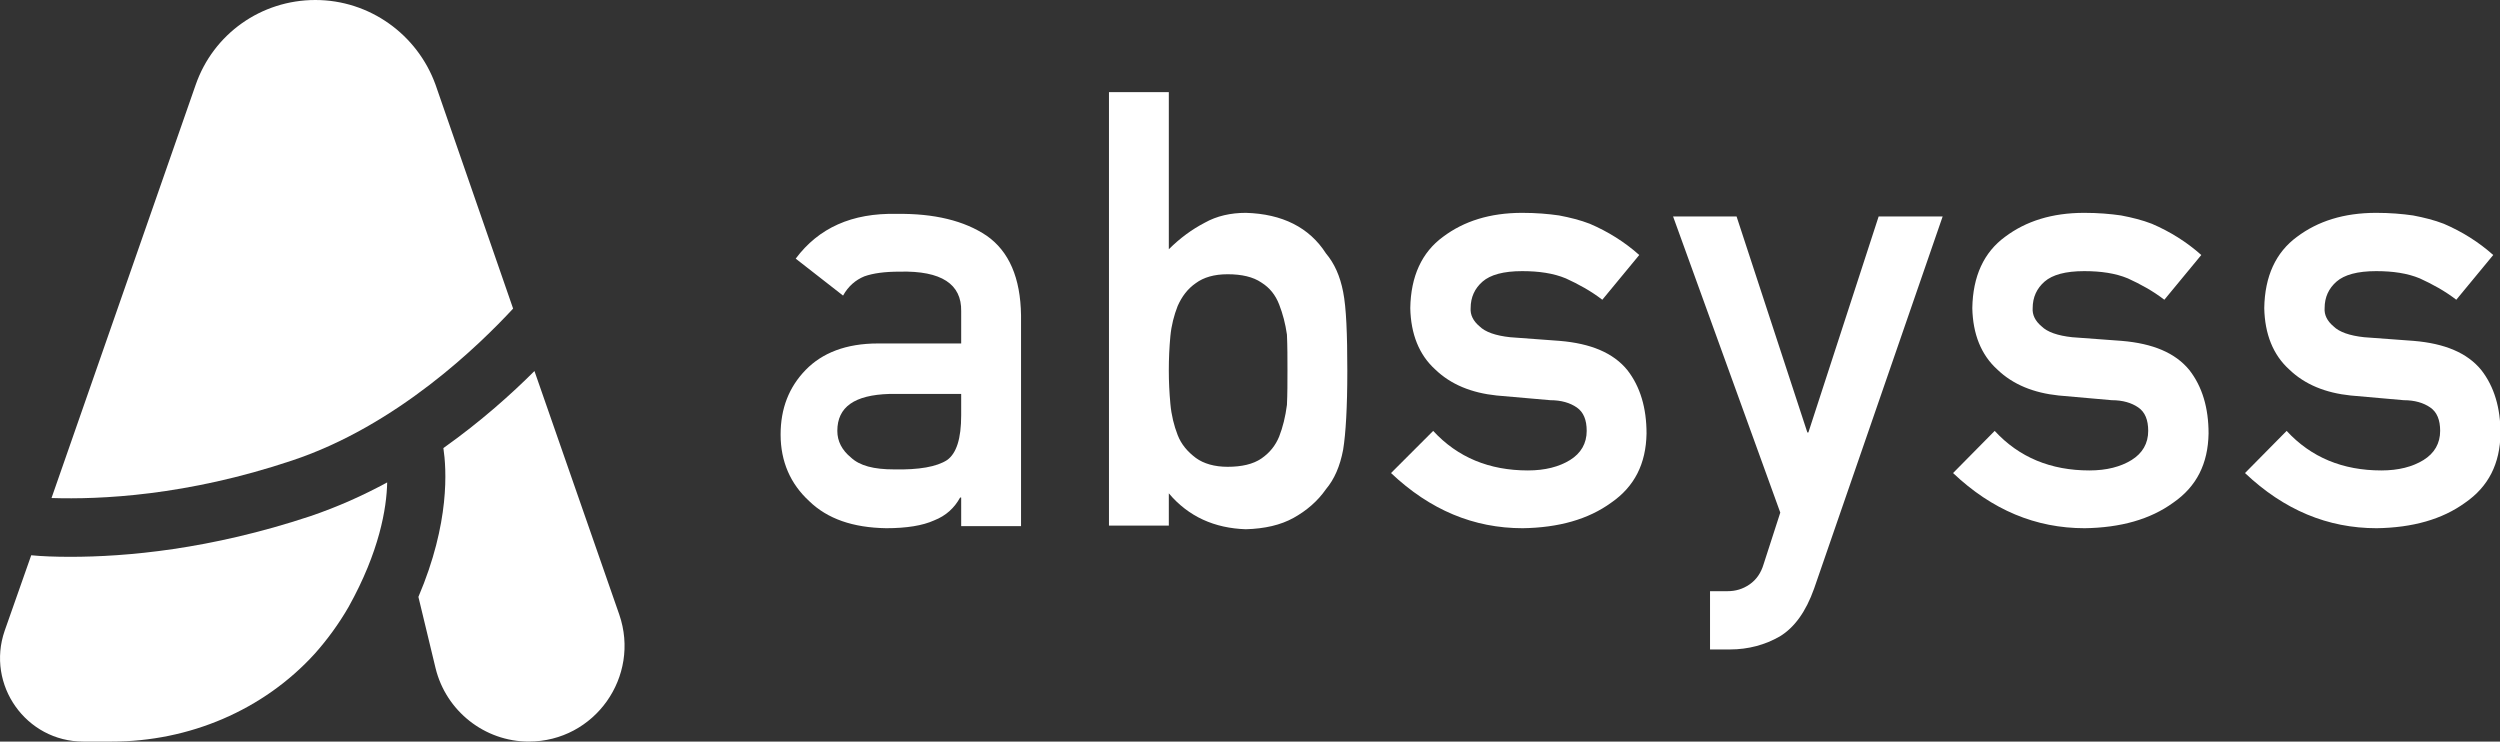
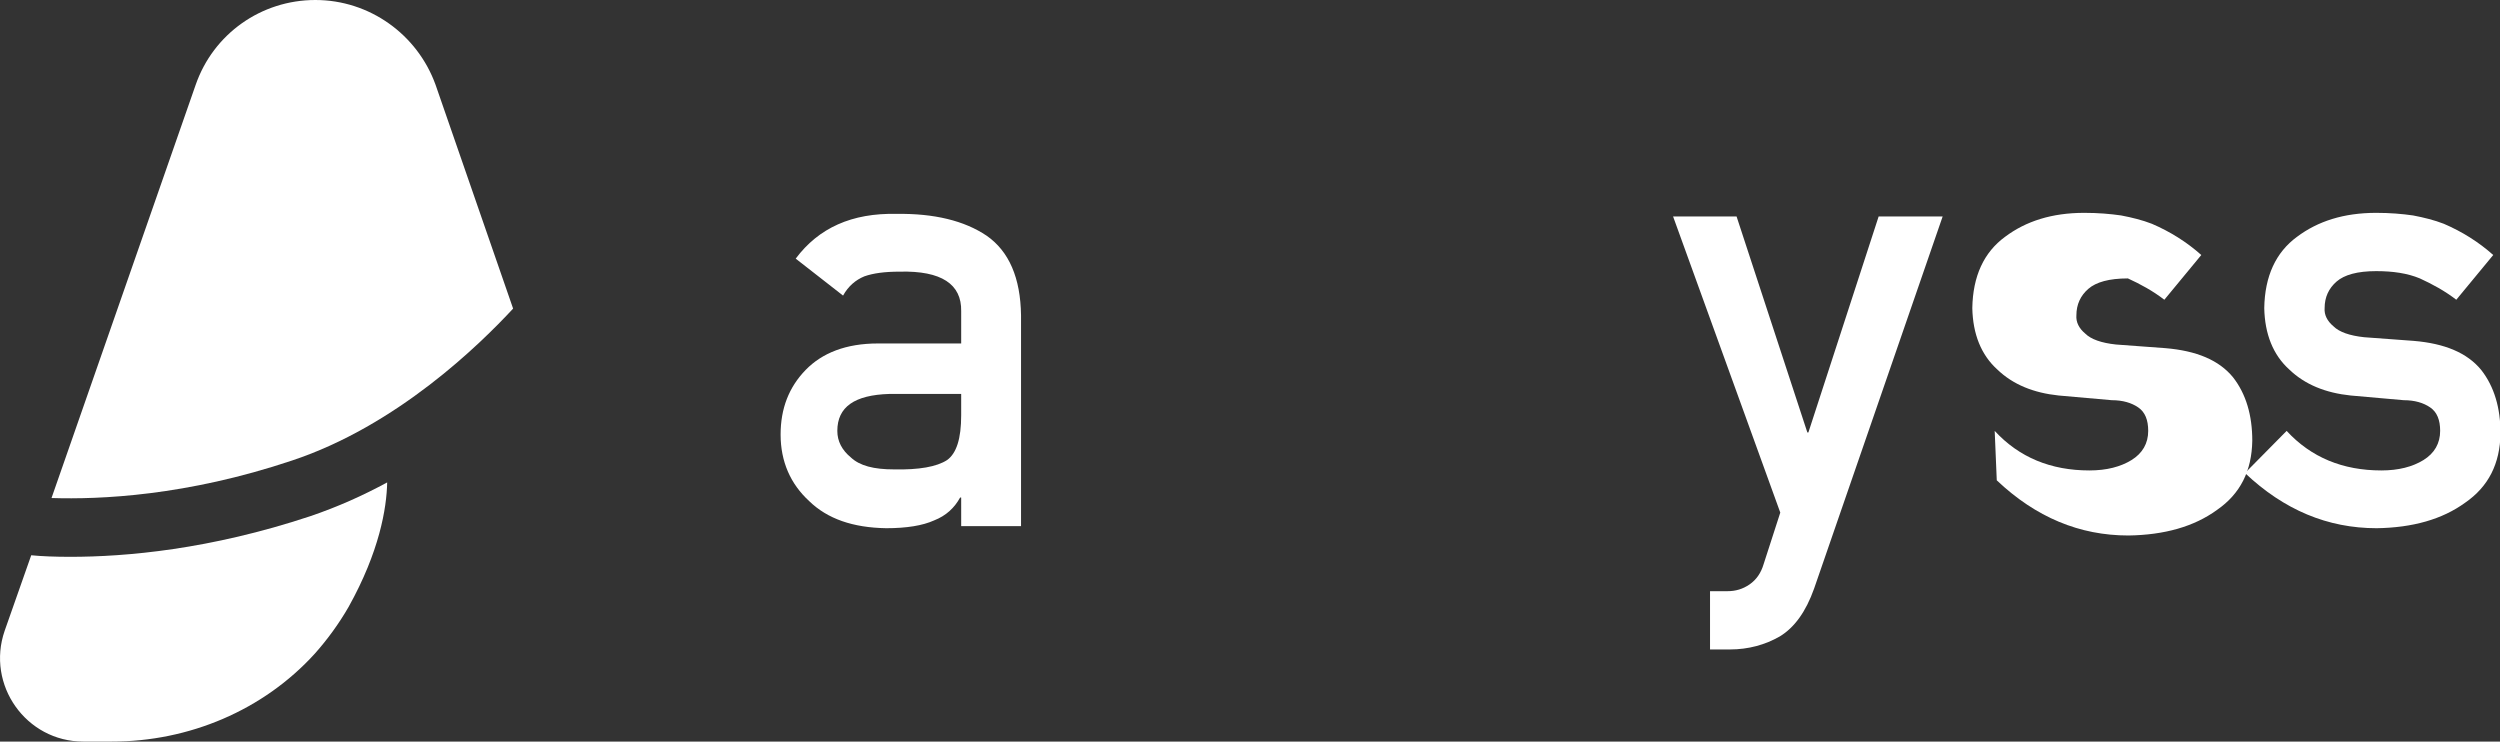
<svg xmlns="http://www.w3.org/2000/svg" version="1.1" id="Calque_1" x="0px" y="0px" viewBox="0 0 480.4 142.5" style="enable-background:new 0 0 480.4 142.5;" xml:space="preserve">
  <rect x="0" y="0" width="480.4" height="142.5" fill="#333333" stroke="none" />
  <style type="text/css">
	.st0{fill: #FFF;}
	.st1{fill: #FFF;}
	.st2{fill: #FFF;}
	.st3{fill: #FFF;}
	.st4{
		fill: #FFF;
	}
</style>
  <g>
    <g>
      <g>
        <path class="st2" d="M56.1,88.5c20.2-6.7,36.1-22.3,42.5-29.2l-14.9-43C80.2,6.6,71,0,60.6,0h0c-10.4,0-19.6,6.5-23,16.3     L9.9,95.7C19.2,96,35.8,95.3,56.1,88.5z" />
        <path class="st3" d="M67,116.6c5.9-10.6,7.3-18.9,7.4-23.9c-4.6,2.5-9.5,4.7-14.8,6.5c-19.3,6.4-35.4,7.8-46.1,7.8     c-2.9,0-5.5-0.1-7.5-0.3l-5.1,14.5C-2.7,131.6,5,142.5,16,142.5h5.5c14.8,0,29.1-6,39-16.9C62.9,122.9,65.1,119.9,67,116.6z" />
        <g>
-           <path class="st4" d="M80.4,114.7l3.3,13.7c2,8.2,9.4,14.1,17.9,14.1h0c12.7,0,21.5-12.5,17.4-24.4l-16.3-46.8      c-4.3,4.3-10.3,9.7-17.5,14.8C85.8,90.1,86.5,100.4,80.4,114.7z" />
-         </g>
+           </g>
      </g>
    </g>
    <g>
      <path class="st0" d="M184.7,95.6h-0.2c-1.1,2-2.7,3.5-5,4.4c-2.2,1-5.3,1.5-9.2,1.5c-6.4-0.1-11.3-1.8-14.8-5.2    c-3.6-3.3-5.5-7.6-5.5-12.8c0-5,1.6-9.1,4.8-12.4c3.2-3.3,7.8-5.1,13.9-5.1h16v-6.2c0.1-5.2-3.8-7.8-11.8-7.6    c-2.9,0-5.1,0.3-6.8,0.9c-1.7,0.7-3.1,1.9-4.1,3.7l-9.1-7.1c4.4-5.9,10.8-8.8,19.4-8.6c7.2-0.1,13,1.3,17.3,4.2    c4.3,3,6.5,8.1,6.6,15.3v40.5h-11.5V95.6z M184.7,75.7h-13.8c-6.7,0.2-10,2.5-10,7.1c0,2,0.9,3.7,2.6,5.1c1.7,1.6,4.4,2.3,8.3,2.3    c4.8,0.1,8.2-0.5,10.2-1.8c1.8-1.3,2.7-4.1,2.7-8.6V75.7z" />
-       <path class="st0" d="M213.1,17.7h11.5v30.2c2.1-2.1,4.4-3.8,6.9-5.1c2.3-1.3,5-1.9,7.9-1.9c7,0.2,12.2,2.8,15.4,7.8    c1.6,1.9,2.7,4.3,3.3,7.4c0.6,3,0.8,8.1,0.8,15.2c0,7-0.3,12-0.8,15.1c-0.6,3.2-1.7,5.7-3.3,7.6c-1.6,2.3-3.7,4.1-6.2,5.5    c-2.5,1.4-5.6,2.1-9.2,2.2c-6-0.2-11-2.4-14.8-6.9v6.2h-11.5V17.7z M235.9,52.7c-2.6,0-4.6,0.6-6.1,1.7c-1.6,1.1-2.7,2.6-3.5,4.4    c-0.7,1.8-1.2,3.7-1.4,5.8c-0.2,2.1-0.3,4.3-0.3,6.6c0,2.1,0.1,4.2,0.3,6.4c0.2,2.2,0.7,4.2,1.4,6c0.7,1.8,1.9,3.2,3.5,4.4    c1.5,1.1,3.6,1.7,6.1,1.7c2.7,0,4.9-0.5,6.5-1.6c1.6-1.1,2.7-2.5,3.4-4.2c0.7-1.8,1.2-3.8,1.5-6.1c0.1-2.1,0.1-4.3,0.1-6.6    c0-2.4,0-4.7-0.1-6.9c-0.3-2.1-0.8-4-1.5-5.8c-0.7-1.8-1.8-3.2-3.4-4.2C240.8,53.2,238.6,52.7,235.9,52.7z" />
-       <path class="st0" d="M275.4,82.8c4.7,5.1,10.8,7.6,18.2,7.6c3.3,0,6-0.7,8.1-2c2.1-1.3,3.2-3.2,3.2-5.6c0-2.1-0.6-3.6-1.9-4.5    c-1.3-0.9-3-1.4-5.1-1.4L287.6,76c-4.8-0.5-8.8-2.1-11.8-5c-3.1-2.8-4.7-6.8-4.8-11.8c0.1-6.1,2.2-10.7,6.3-13.7    c4-3,9-4.6,15.2-4.6c2.7,0,5,0.2,7.1,0.5c2.1,0.4,4.1,0.9,5.9,1.6c3.5,1.5,6.7,3.5,9.5,6l-7.1,8.6c-2.2-1.7-4.6-3-7-4.1    c-2.4-1-5.2-1.4-8.4-1.4c-3.6,0-6.1,0.7-7.6,2c-1.5,1.3-2.3,3-2.3,5.1c-0.1,1.3,0.5,2.5,1.7,3.5c1.1,1.1,3.1,1.8,5.9,2.1l9.5,0.7    c6,0.5,10.3,2.3,13,5.6c2.5,3.2,3.7,7.3,3.7,12.2c-0.1,5.8-2.3,10.2-6.8,13.3c-4.4,3.2-10.1,4.8-17,4.9c-9.4,0-17.8-3.5-25.3-10.6    L275.4,82.8z" />
      <path class="st0" d="M321.5,41.6h12.2l13.6,41.5h0.2l13.5-41.5h12.3l-24.7,71.5c-1.6,4.5-3.8,7.5-6.6,9.2c-2.8,1.6-6,2.5-9.6,2.5    h-3.8v-11.2h3.4c1.5,0,2.9-0.4,4.2-1.3c1.3-0.9,2.2-2.2,2.7-3.9l3.2-9.9L321.5,41.6z" />
-       <path class="st0" d="M383.3,82.8c4.7,5.1,10.8,7.6,18.2,7.6c3.3,0,6-0.7,8.1-2c2.1-1.3,3.2-3.2,3.2-5.6c0-2.1-0.6-3.6-1.9-4.5    c-1.3-0.9-3-1.4-5.1-1.4L395.6,76c-4.8-0.5-8.8-2.1-11.8-5c-3.1-2.8-4.7-6.8-4.8-11.8c0.1-6.1,2.2-10.7,6.3-13.7    c4-3,9-4.6,15.2-4.6c2.7,0,5,0.2,7.1,0.5c2.1,0.4,4.1,0.9,5.9,1.6c3.5,1.5,6.7,3.5,9.5,6l-7.1,8.6c-2.2-1.7-4.6-3-7-4.1    c-2.4-1-5.2-1.4-8.4-1.4c-3.6,0-6.1,0.7-7.6,2c-1.5,1.3-2.3,3-2.3,5.1c-0.1,1.3,0.5,2.5,1.7,3.5c1.1,1.1,3.1,1.8,5.9,2.1l9.5,0.7    c6,0.5,10.3,2.3,13,5.6c2.5,3.2,3.7,7.3,3.7,12.2c-0.1,5.8-2.3,10.2-6.8,13.3c-4.4,3.2-10.1,4.8-17,4.9c-9.4,0-17.8-3.5-25.3-10.6    L383.3,82.8z" />
+       <path class="st0" d="M383.3,82.8c4.7,5.1,10.8,7.6,18.2,7.6c3.3,0,6-0.7,8.1-2c2.1-1.3,3.2-3.2,3.2-5.6c0-2.1-0.6-3.6-1.9-4.5    c-1.3-0.9-3-1.4-5.1-1.4L395.6,76c-4.8-0.5-8.8-2.1-11.8-5c-3.1-2.8-4.7-6.8-4.8-11.8c0.1-6.1,2.2-10.7,6.3-13.7    c4-3,9-4.6,15.2-4.6c2.7,0,5,0.2,7.1,0.5c2.1,0.4,4.1,0.9,5.9,1.6c3.5,1.5,6.7,3.5,9.5,6l-7.1,8.6c-2.2-1.7-4.6-3-7-4.1    c-3.6,0-6.1,0.7-7.6,2c-1.5,1.3-2.3,3-2.3,5.1c-0.1,1.3,0.5,2.5,1.7,3.5c1.1,1.1,3.1,1.8,5.9,2.1l9.5,0.7    c6,0.5,10.3,2.3,13,5.6c2.5,3.2,3.7,7.3,3.7,12.2c-0.1,5.8-2.3,10.2-6.8,13.3c-4.4,3.2-10.1,4.8-17,4.9c-9.4,0-17.8-3.5-25.3-10.6    L383.3,82.8z" />
      <path class="st0" d="M439.4,82.8c4.7,5.1,10.8,7.6,18.2,7.6c3.3,0,6-0.7,8.1-2s3.2-3.2,3.2-5.6c0-2.1-0.6-3.6-1.9-4.5    c-1.3-0.9-3-1.4-5.1-1.4L451.7,76c-4.8-0.5-8.8-2.1-11.8-5c-3.1-2.8-4.7-6.8-4.8-11.8c0.1-6.1,2.2-10.7,6.3-13.7    c4-3,9-4.6,15.2-4.6c2.7,0,5,0.2,7.1,0.5c2.1,0.4,4.1,0.9,5.9,1.6c3.5,1.5,6.7,3.5,9.5,6l-7.1,8.6c-2.2-1.7-4.6-3-7-4.1    c-2.4-1-5.2-1.4-8.4-1.4c-3.6,0-6.1,0.7-7.6,2c-1.5,1.3-2.3,3-2.3,5.1c-0.1,1.3,0.5,2.5,1.7,3.5c1.1,1.1,3.1,1.8,5.9,2.1l9.5,0.7    c6,0.5,10.3,2.3,13,5.6c2.5,3.2,3.7,7.3,3.7,12.2c-0.1,5.8-2.3,10.2-6.8,13.3c-4.4,3.2-10.1,4.8-17,4.9c-9.4,0-17.8-3.5-25.3-10.6    L439.4,82.8z" />
    </g>
  </g>
</svg>